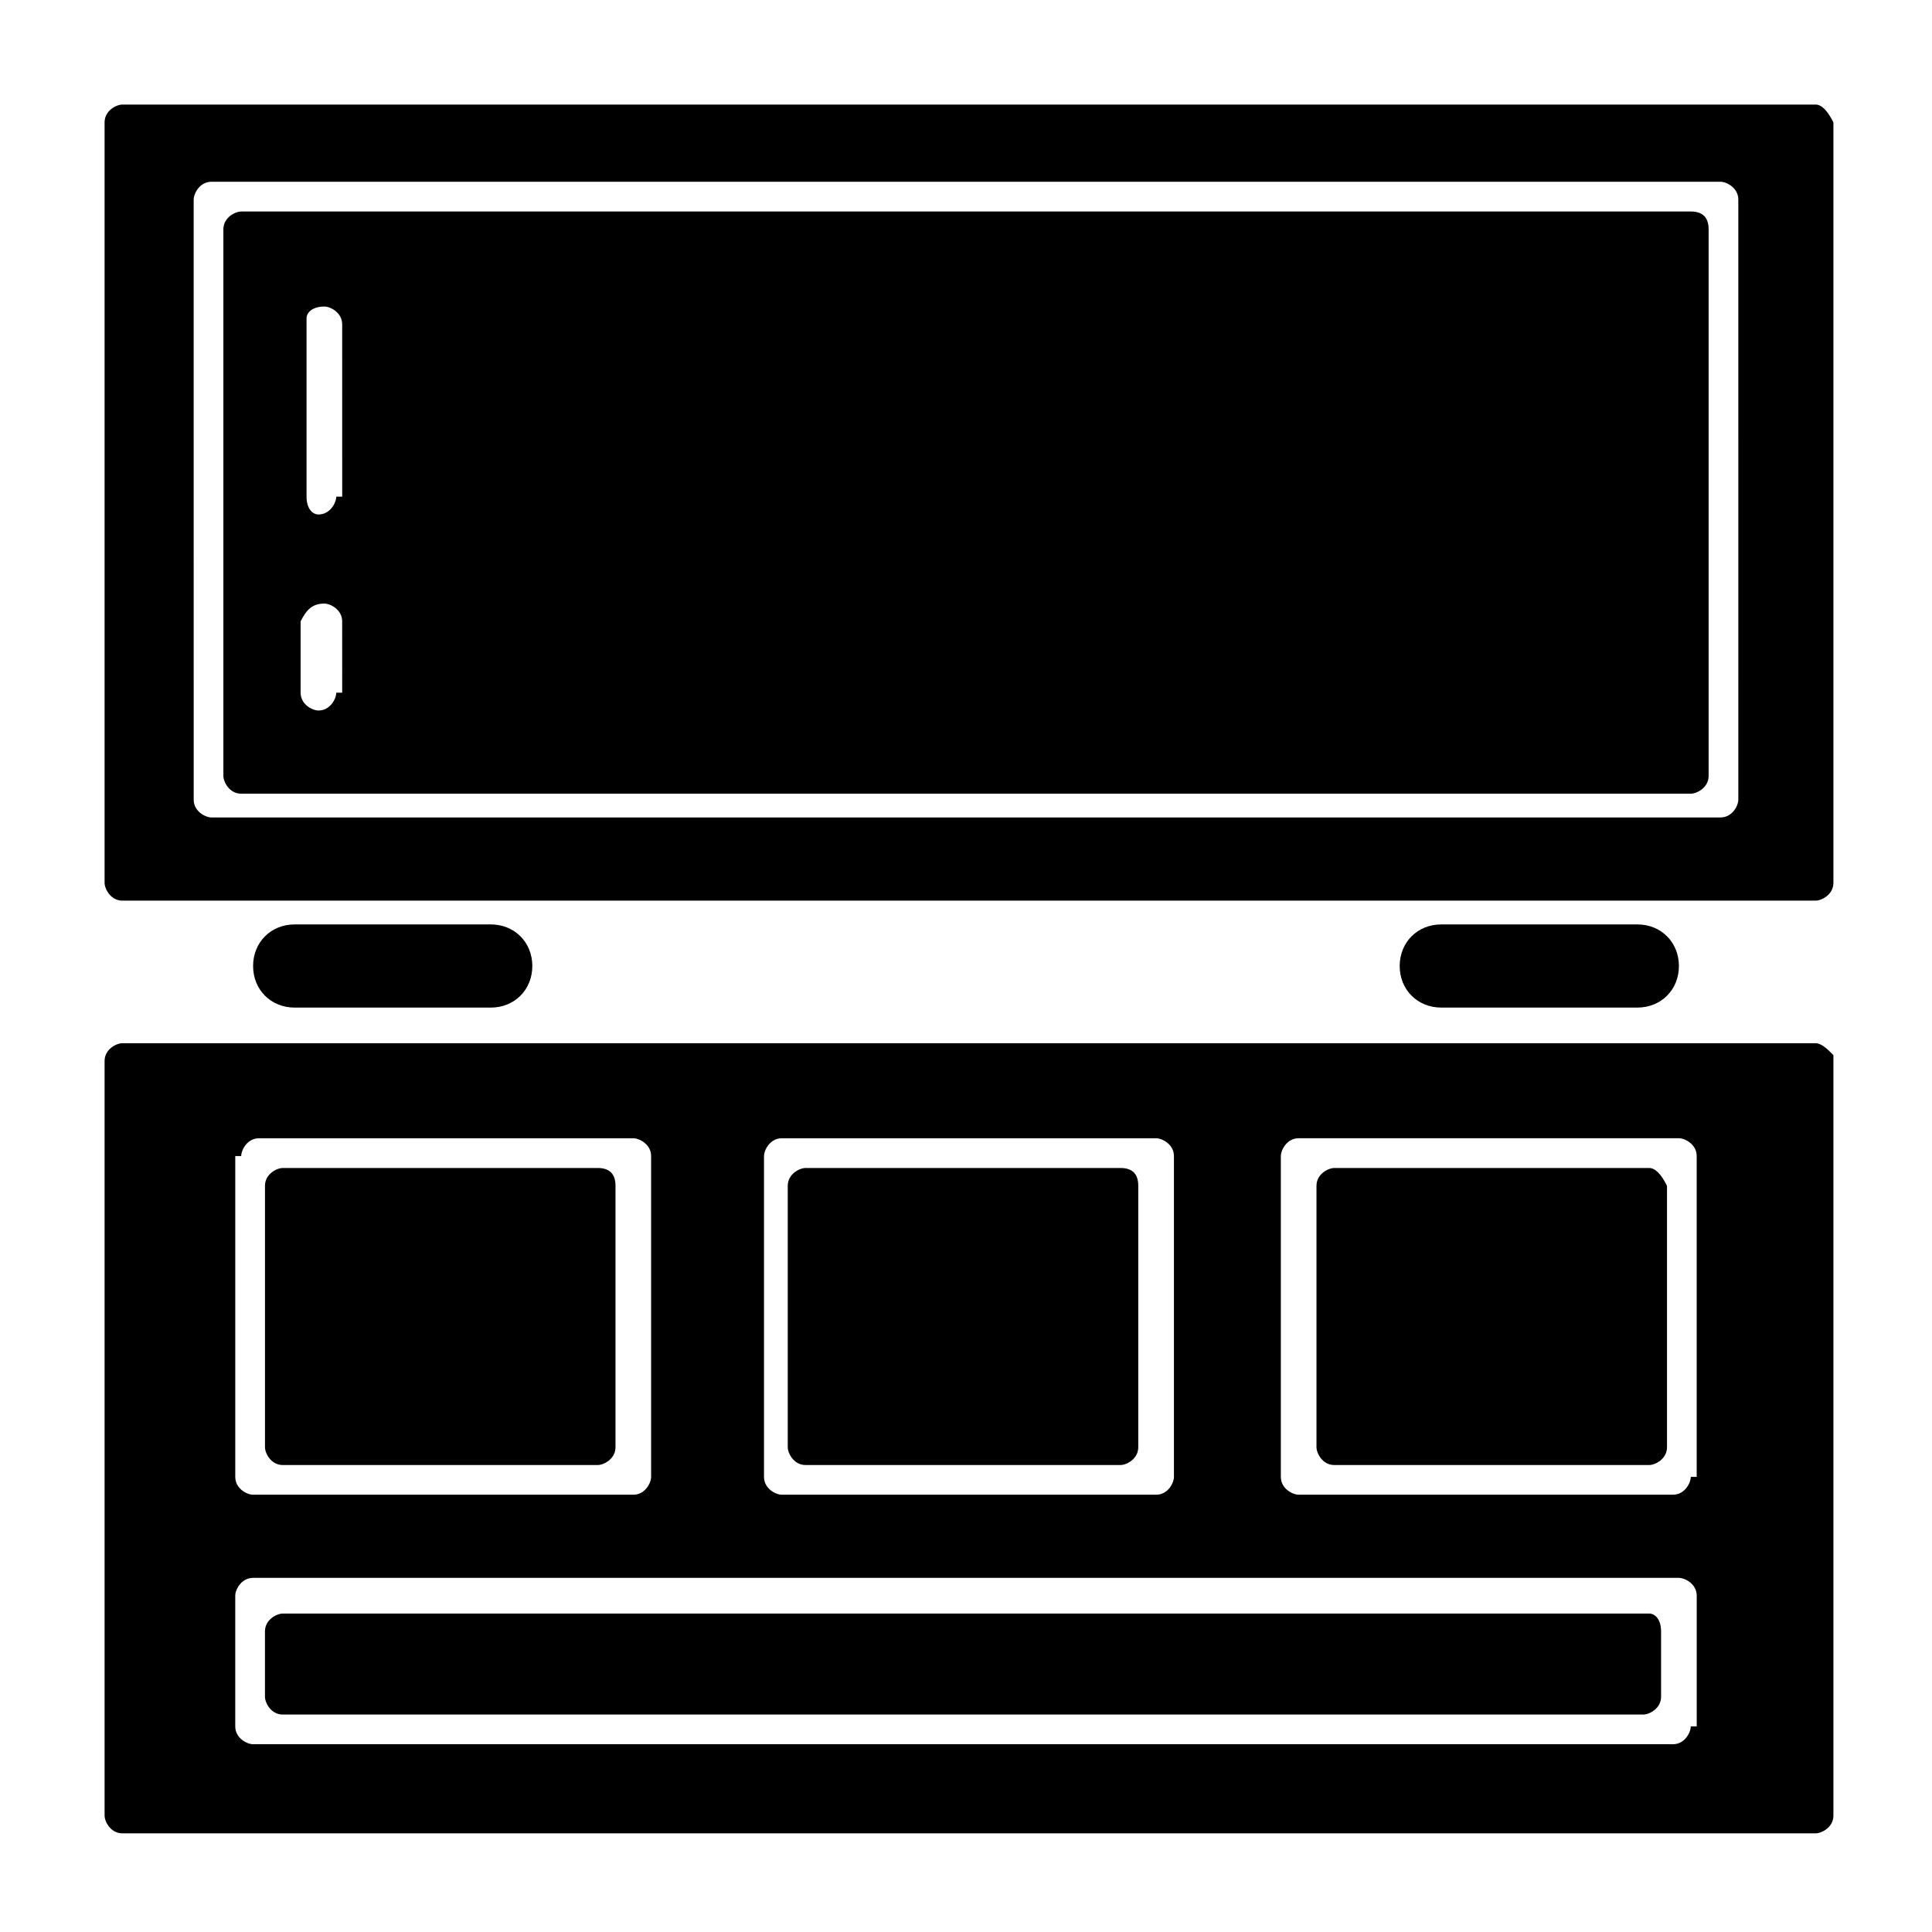
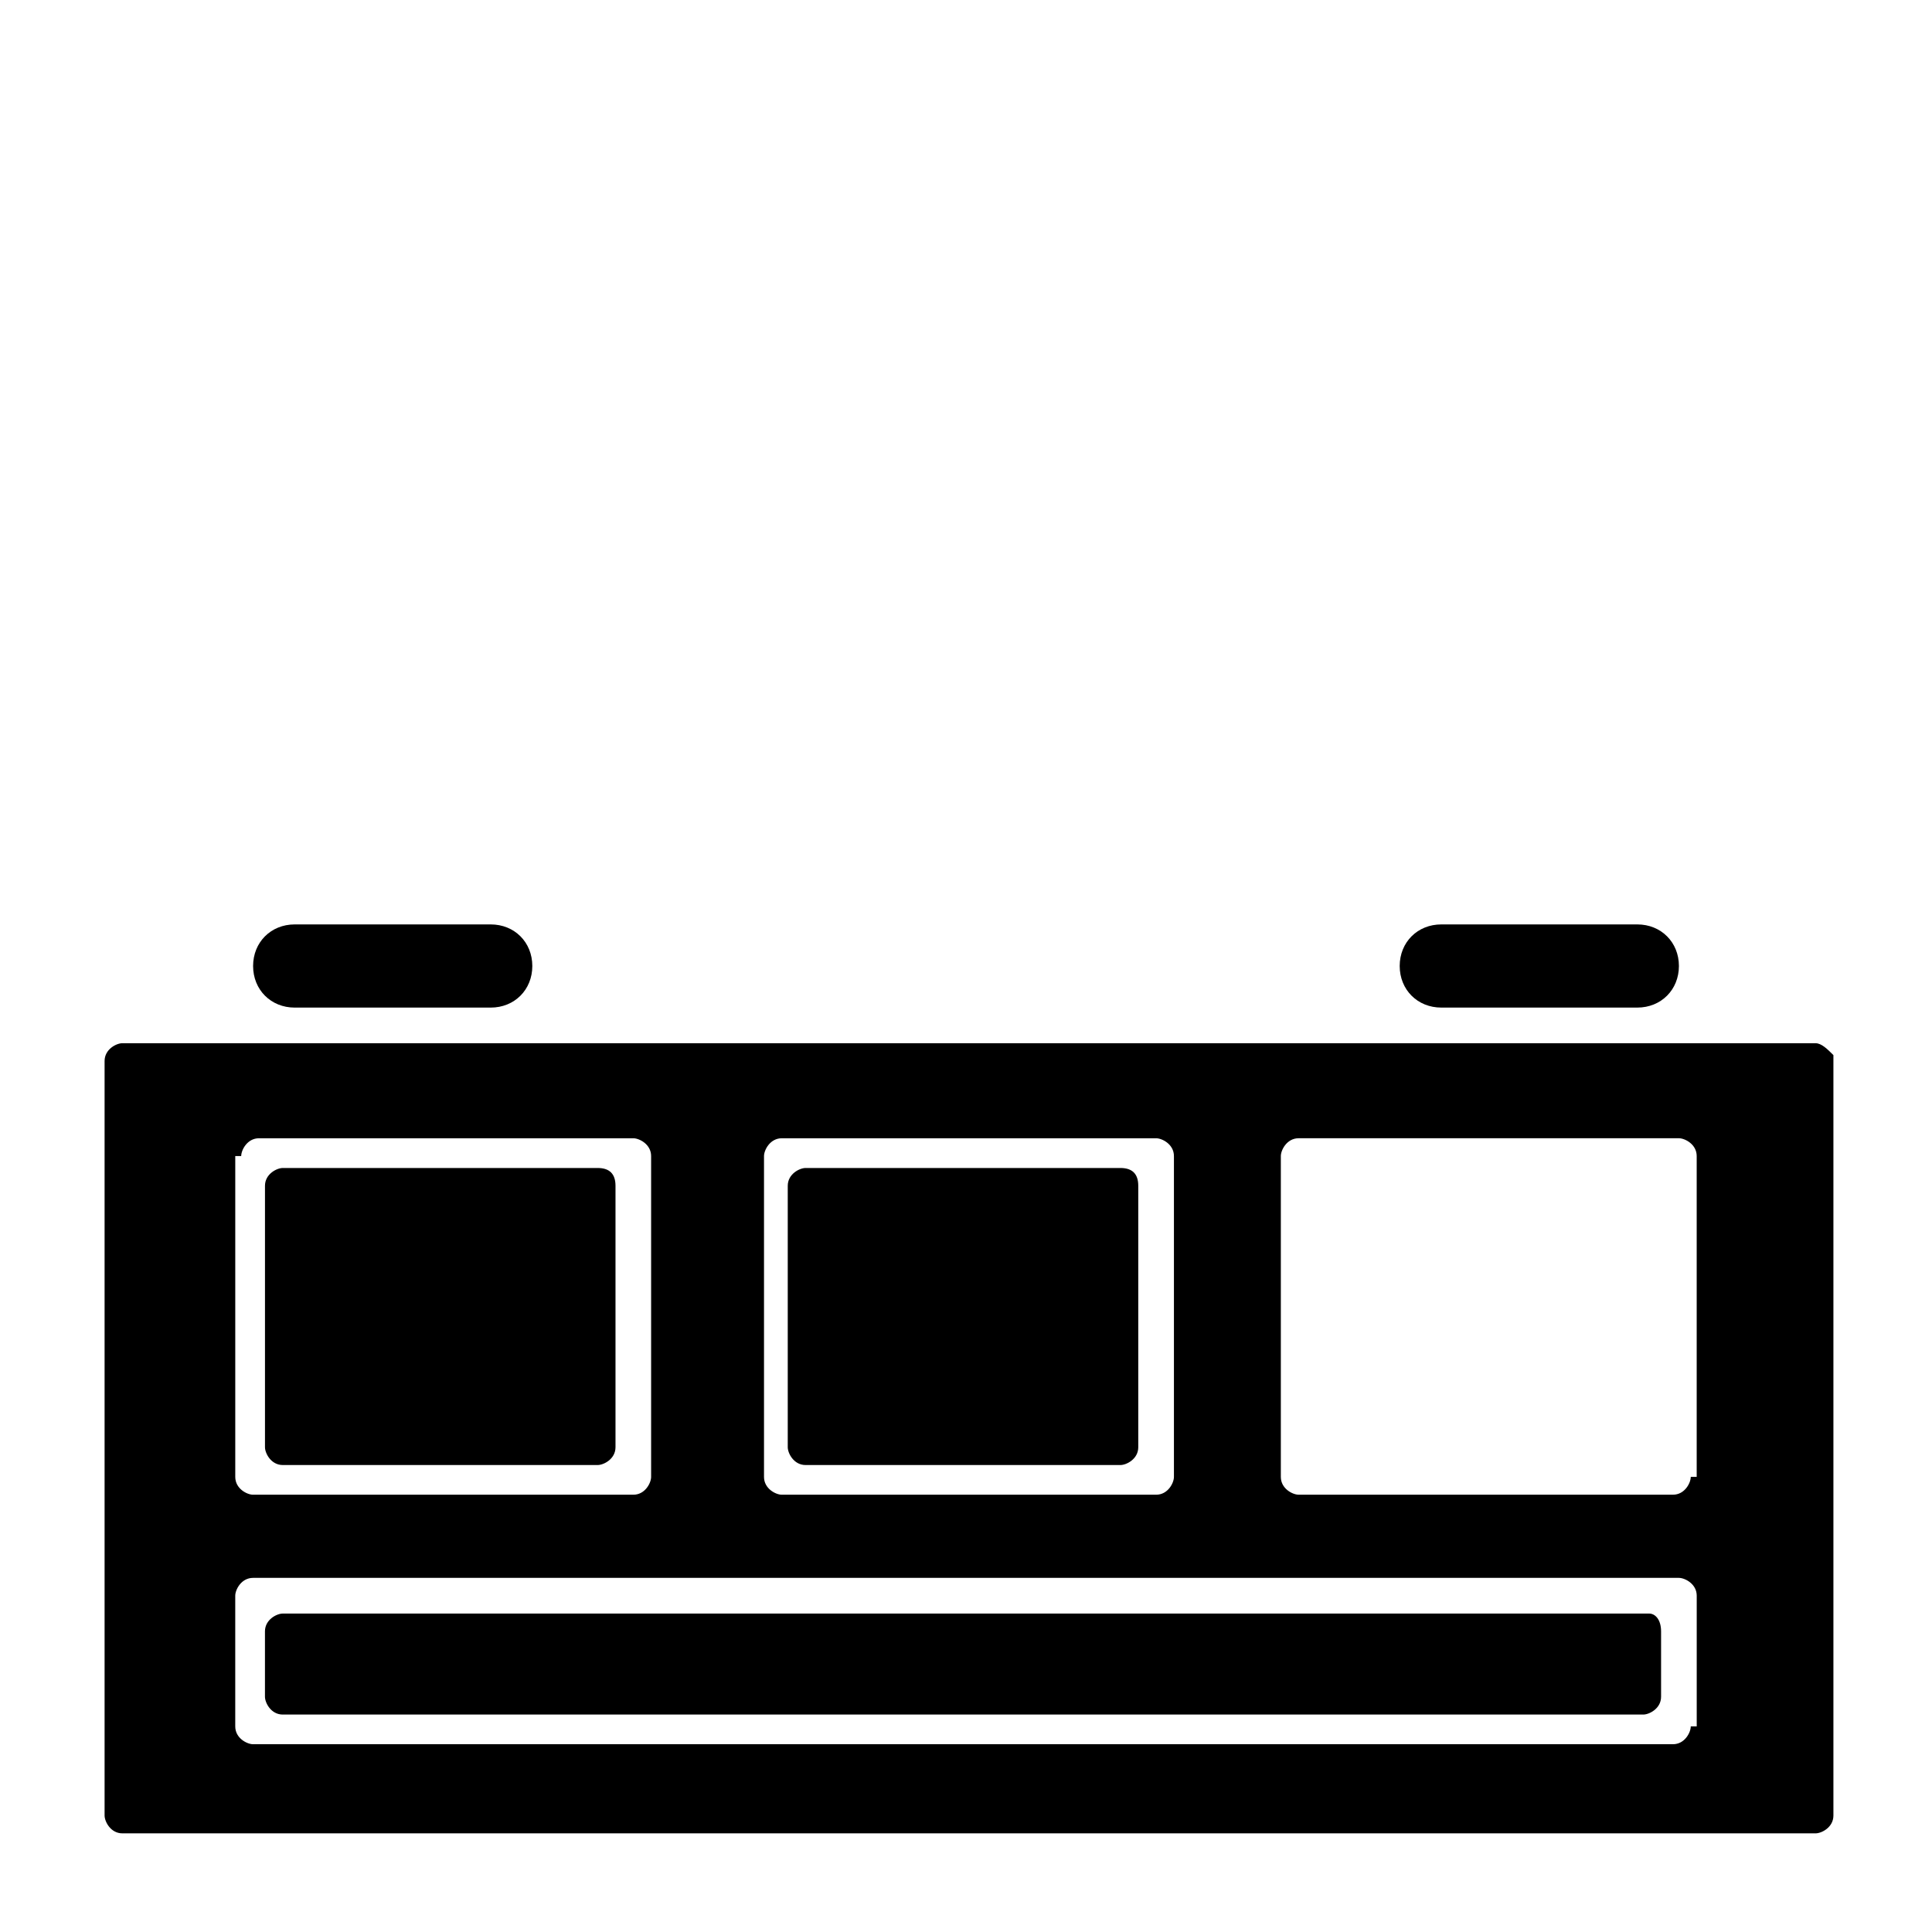
<svg xmlns="http://www.w3.org/2000/svg" fill="#000000" width="800px" height="800px" version="1.1" viewBox="144 144 512 512">
  <g>
    <path d="m274.05 388.98h-51.957c-6.297 0-11.02 4.723-11.02 11.023 0 6.297 4.723 11.02 11.02 11.02h51.957c6.297 0 11.02-4.723 11.02-11.02 0-6.301-4.723-11.023-11.02-11.023z" />
    <path d="m577.91 388.98h-51.957c-6.297 0-11.02 4.723-11.02 11.02s4.723 11.02 11.02 11.02h51.957c6.297 0 11.02-4.723 11.02-11.02s-4.723-11.02-11.02-11.02z" />
-     <path d="m625.14 171.71h-448.7c-1.574 0-4.723 1.574-4.723 4.723v201.52c0 1.574 1.574 4.723 4.723 4.723h448.71c1.574 0 4.723-1.574 4.723-4.723v-201.52c-1.574-3.148-3.152-4.723-4.727-4.723zm-20.465 184.2c0 1.574-1.574 4.723-4.723 4.723h-399.9c-1.574 0-4.723-1.574-4.723-4.723l-0.004-159.02c0-1.574 1.574-4.723 4.723-4.723h399.9c1.574 0 4.723 1.574 4.723 4.723z" />
-     <path d="m592.07 200.05h-384.15c-1.574 0-4.723 1.574-4.723 4.723v144.84c0 1.574 1.574 4.723 4.723 4.723h384.16c1.574 0 4.723-1.574 4.723-4.723v-144.84c0-3.148-1.574-4.723-4.727-4.723zm-358.96 127.52c0 1.574-1.574 4.723-4.723 4.723-1.574 0-4.723-1.574-4.723-4.723v-18.895c1.57-3.144 3.144-4.719 6.293-4.719 1.574 0 4.723 1.574 4.723 4.723l0.004 18.891zm0-51.953c0 1.574-1.574 4.723-4.723 4.723-1.578 0-3.152-1.574-3.152-4.723v-47.23c0-1.578 1.574-3.152 4.723-3.152 1.574 0 4.723 1.574 4.723 4.723l0.004 45.66z" />
    <path d="m302.39 453.53h-83.445c-1.574 0-4.723 1.574-4.723 4.723v69.273c0 1.574 1.574 4.723 4.723 4.723h83.445c1.574 0 4.723-1.574 4.723-4.723v-69.273c0-3.148-1.574-4.723-4.723-4.723z" />
    <path d="m440.93 453.53h-83.445c-1.574 0-4.723 1.574-4.723 4.723v69.273c0 1.574 1.574 4.723 4.723 4.723h83.445c1.574 0 4.723-1.574 4.723-4.723v-69.273c0-3.148-1.574-4.723-4.723-4.723z" />
-     <path d="m581.05 453.53h-83.445c-1.574 0-4.723 1.574-4.723 4.723v69.273c0 1.574 1.574 4.723 4.723 4.723h83.445c1.574 0 4.723-1.574 4.723-4.723v-69.273c-1.574-3.148-3.148-4.723-4.723-4.723z" />
    <path d="m625.14 420.46h-448.7c-1.574 0-4.723 1.574-4.723 4.723v199.95c0 1.574 1.574 4.723 4.723 4.723h448.71c1.574 0 4.723-1.574 4.723-4.723v-201.52c-1.574-1.574-3.152-3.148-4.727-3.148zm-278.67 29.914c0-1.574 1.574-4.723 4.723-4.723h99.188c1.574 0 4.723 1.574 4.723 4.723v85.02c0 1.574-1.574 4.723-4.723 4.723h-99.188c-1.574 0-4.723-1.574-4.723-4.723zm-138.55 0c0-1.574 1.574-4.723 4.723-4.723h99.188c1.574 0 4.723 1.574 4.723 4.723v85.02c0 1.574-1.574 4.723-4.723 4.723h-100.76c-1.574 0-4.723-1.574-4.723-4.723v-85.02zm384.15 151.14c0 1.574-1.574 4.723-4.723 4.723h-376.28c-1.574 0-4.723-1.574-4.723-4.723v-34.637c0-1.574 1.574-4.723 4.723-4.723h377.86c1.574 0 4.723 1.574 4.723 4.723v34.637zm0-66.125c0 1.574-1.574 4.723-4.723 4.723h-99.188c-1.574 0-4.723-1.574-4.723-4.723v-85.02c0-1.574 1.574-4.723 4.723-4.723h100.76c1.574 0 4.723 1.574 4.723 4.723v85.02z" />
    <path d="m581.05 571.61h-362.11c-1.574 0-4.723 1.574-4.723 4.723v17.32c0 1.574 1.574 4.723 4.723 4.723h360.54c1.574 0 4.723-1.574 4.723-4.723v-17.32c0-3.148-1.574-4.723-3.148-4.723z" />
  </g>
</svg>